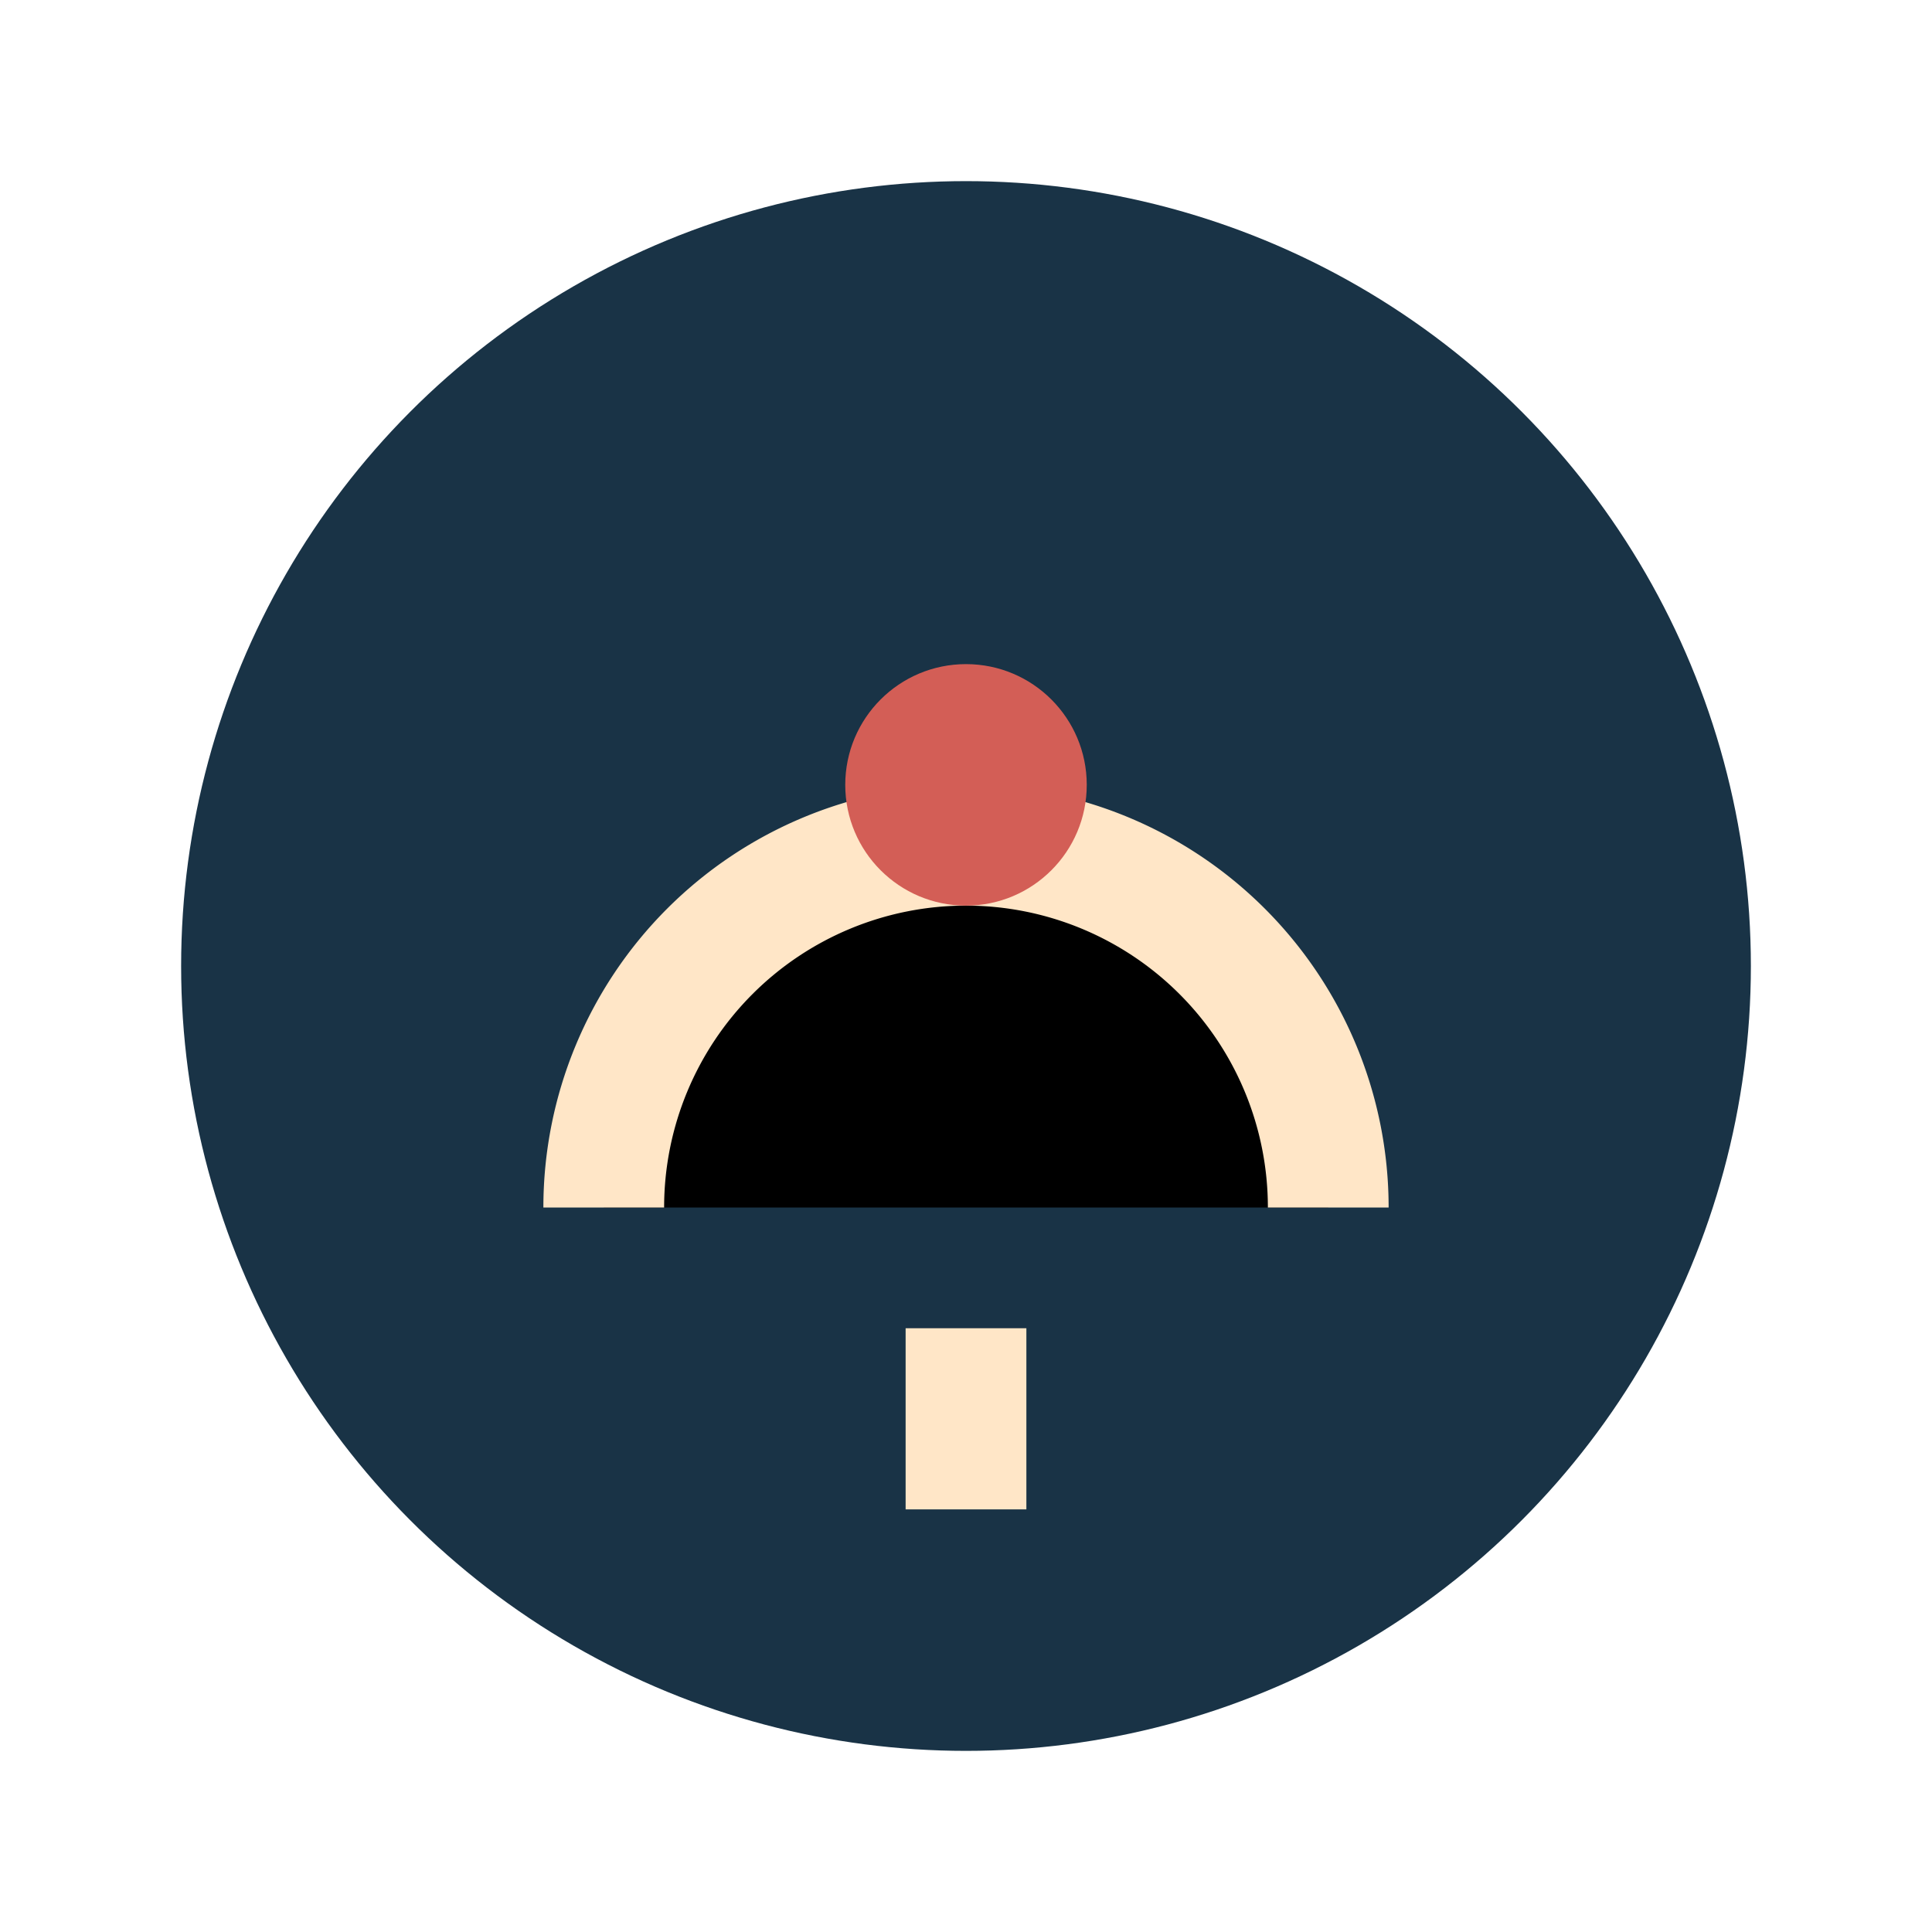
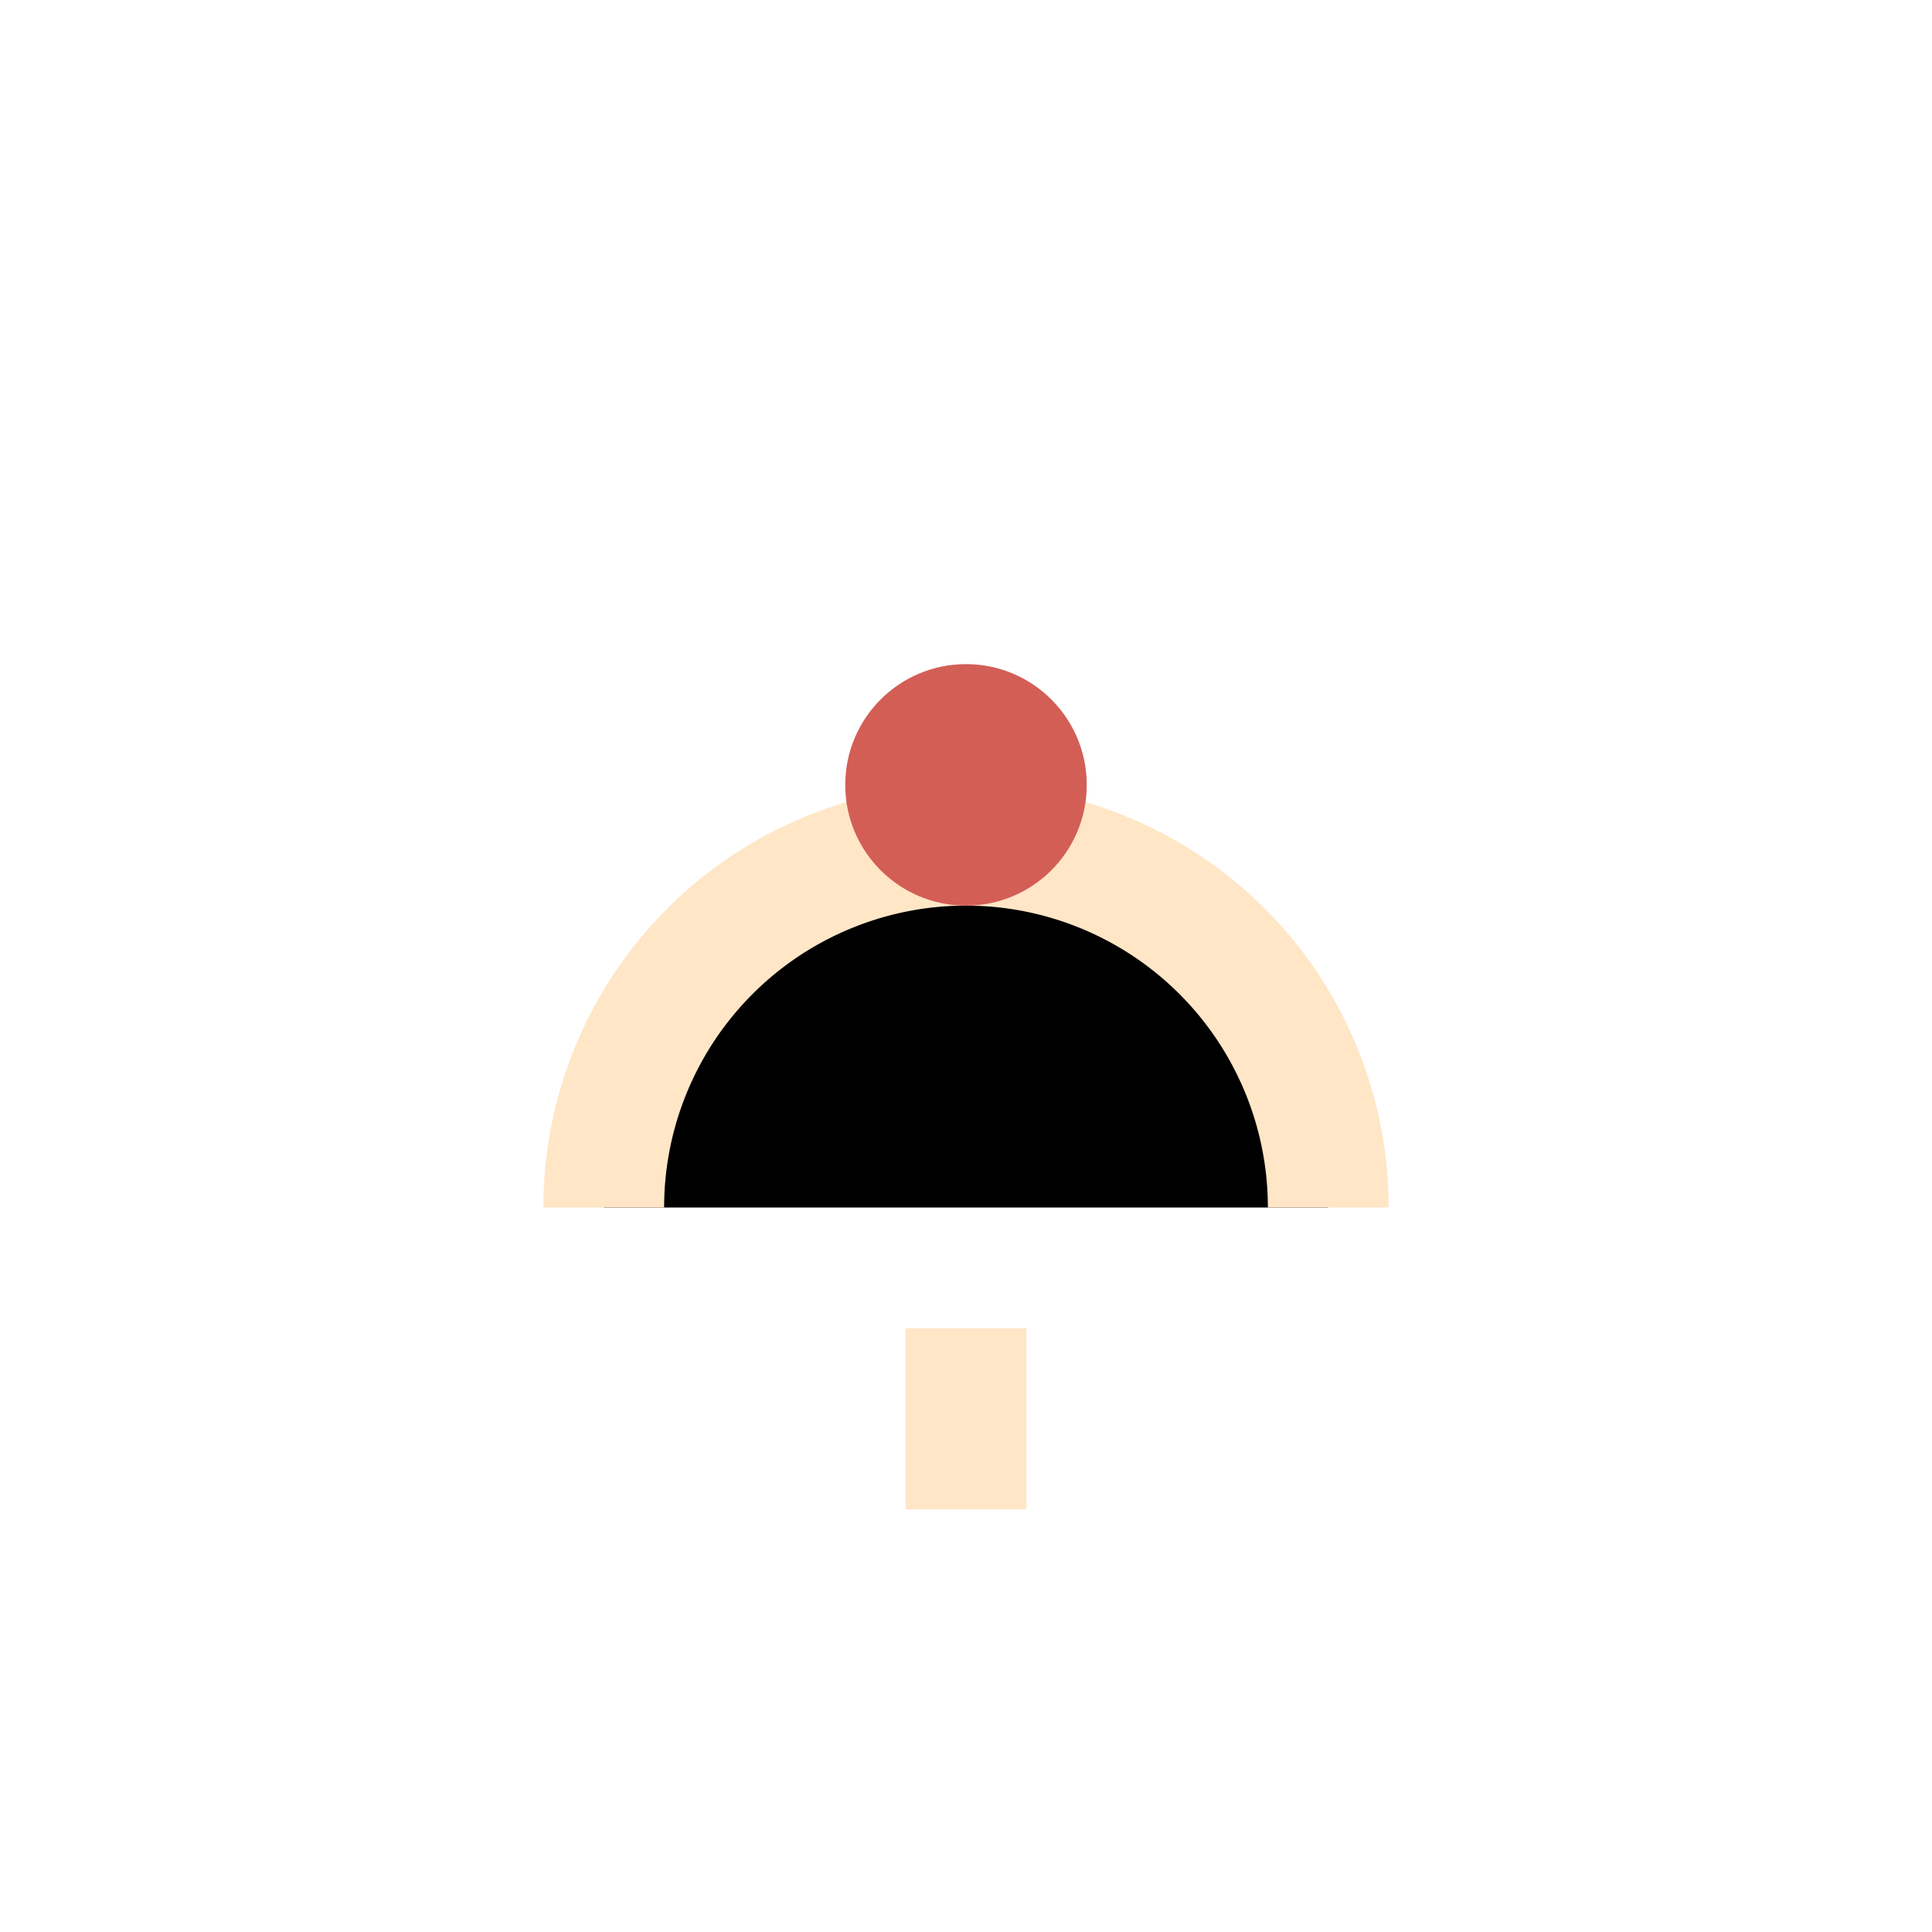
<svg xmlns="http://www.w3.org/2000/svg" width="32" height="32" viewBox="0 0 32 32">
-   <circle cx="16" cy="16" r="13" fill="#193346" />
  <path d="M10 20a6 6 0 0112 0M16 22v3" stroke="#FFE6C7" stroke-width="2" />
  <circle cx="16" cy="13" r="2" fill="#D35E56" />
</svg>